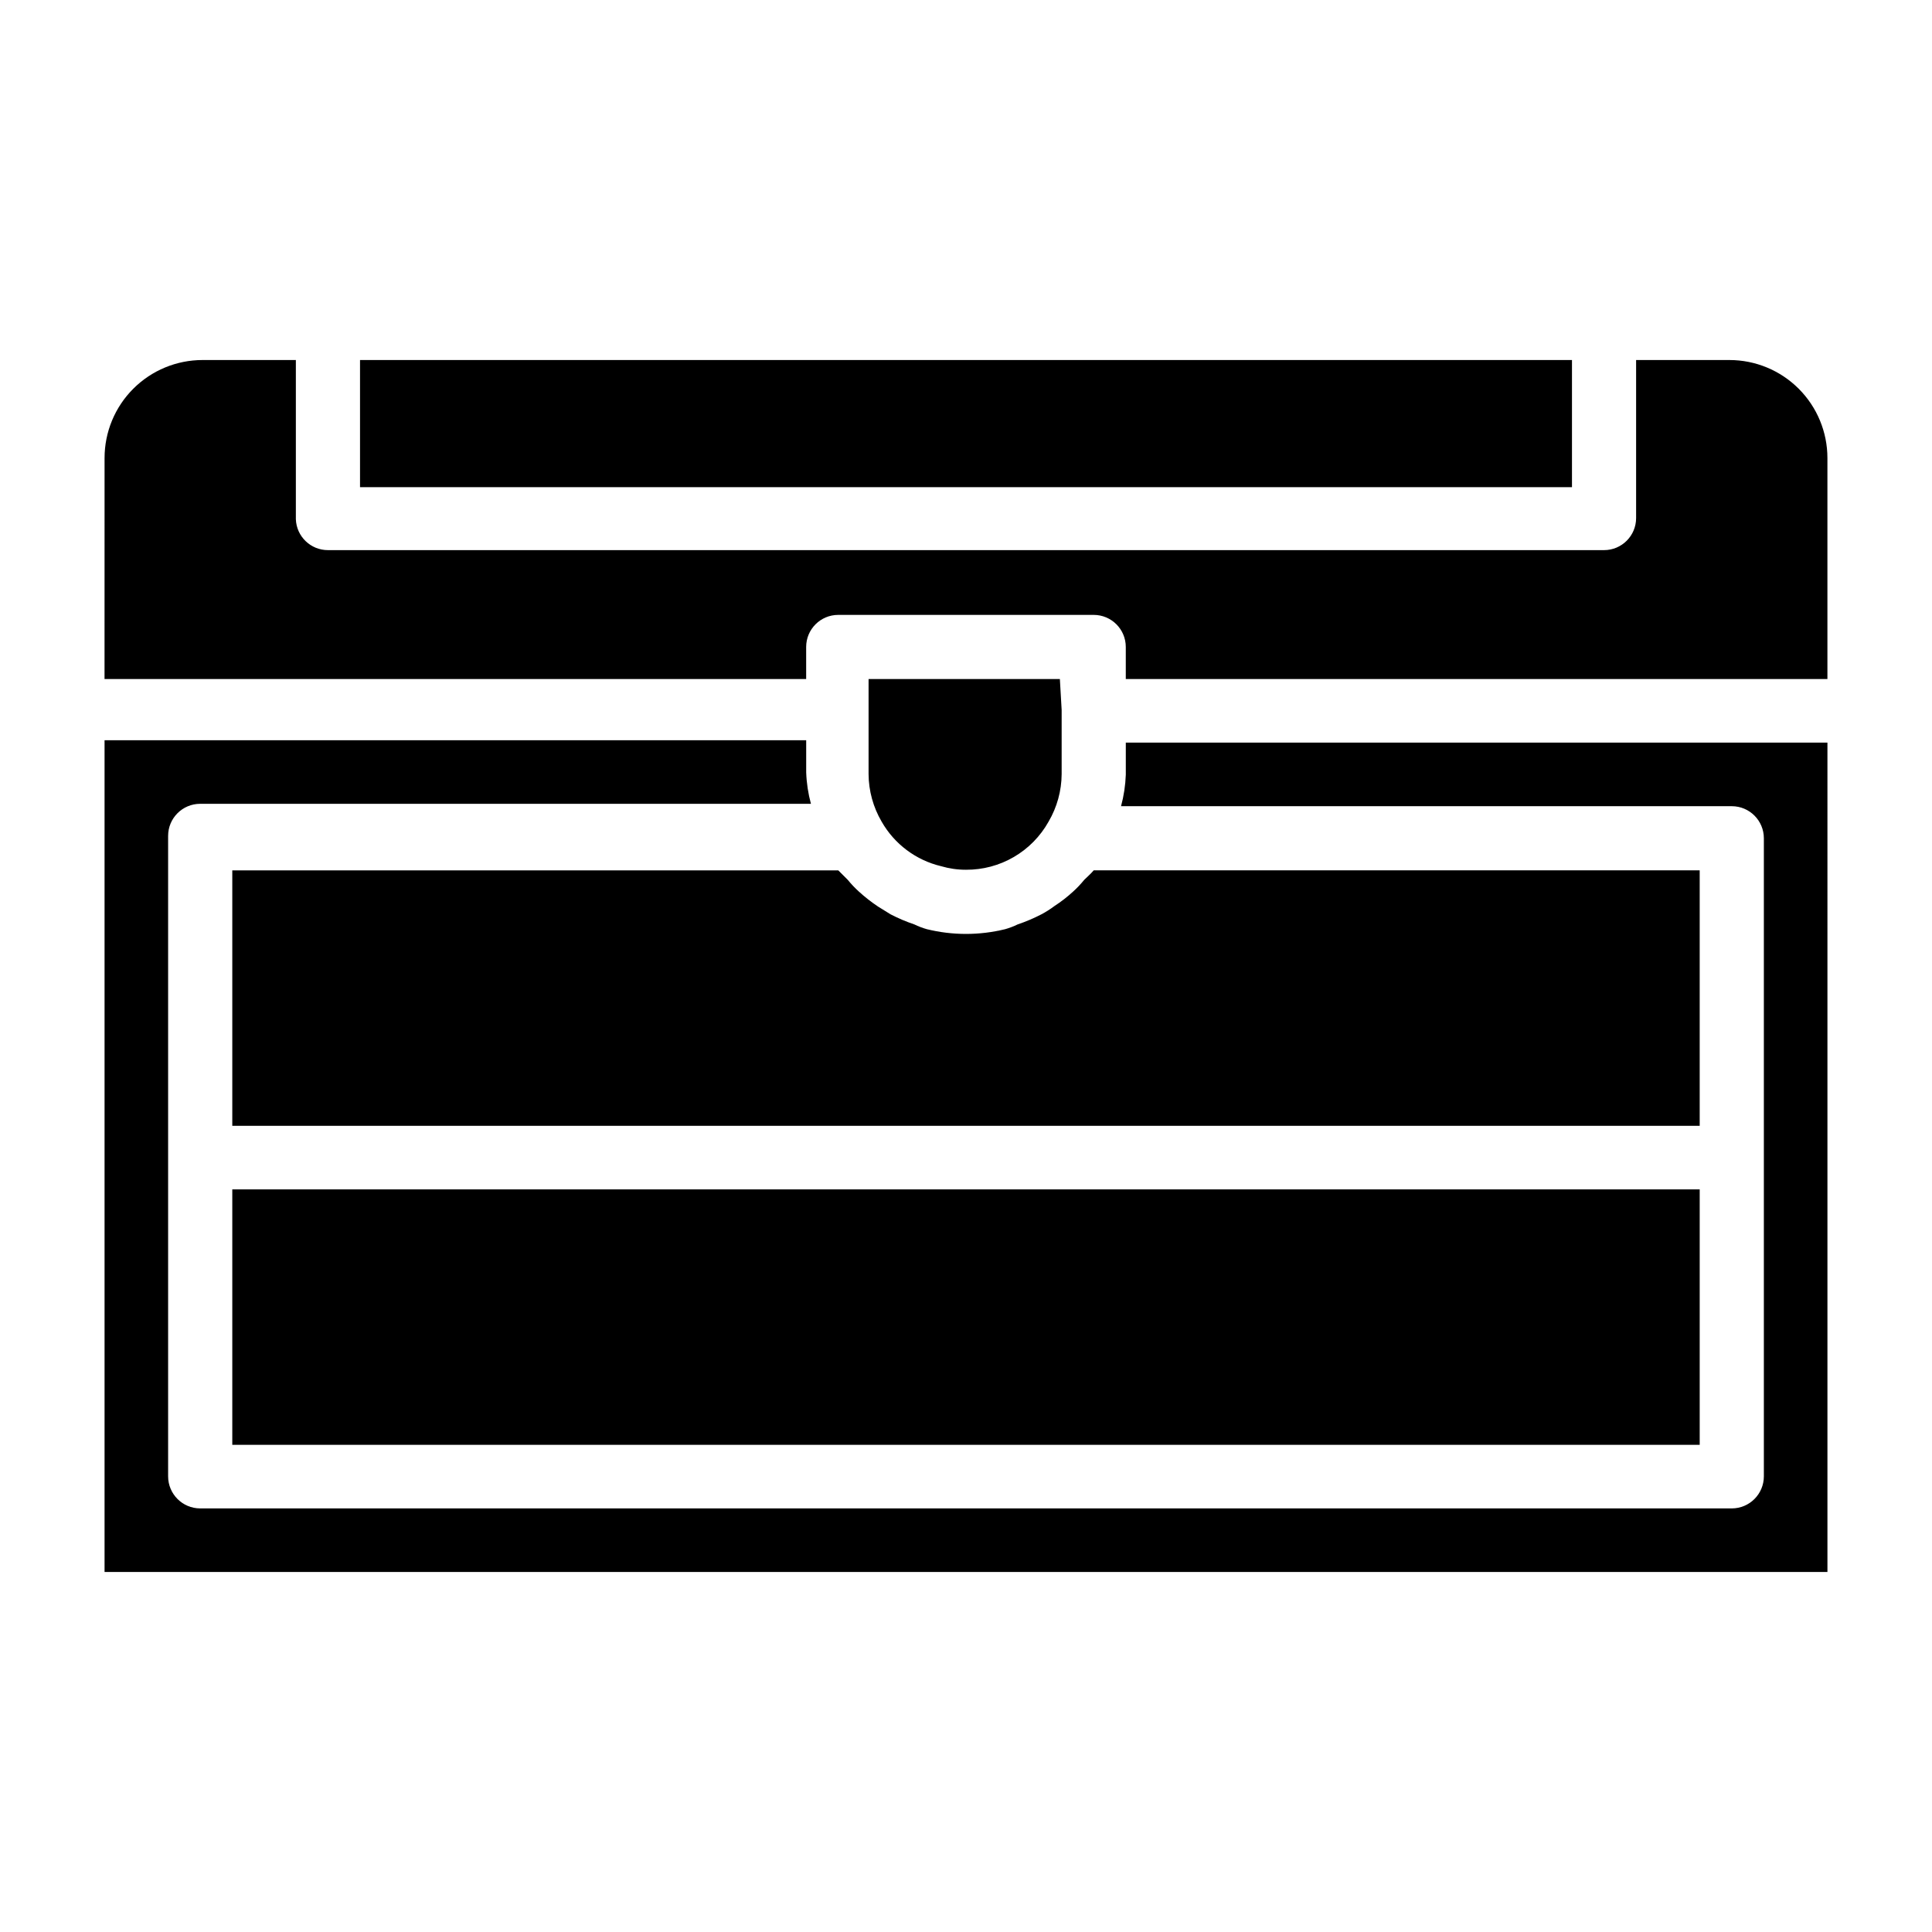
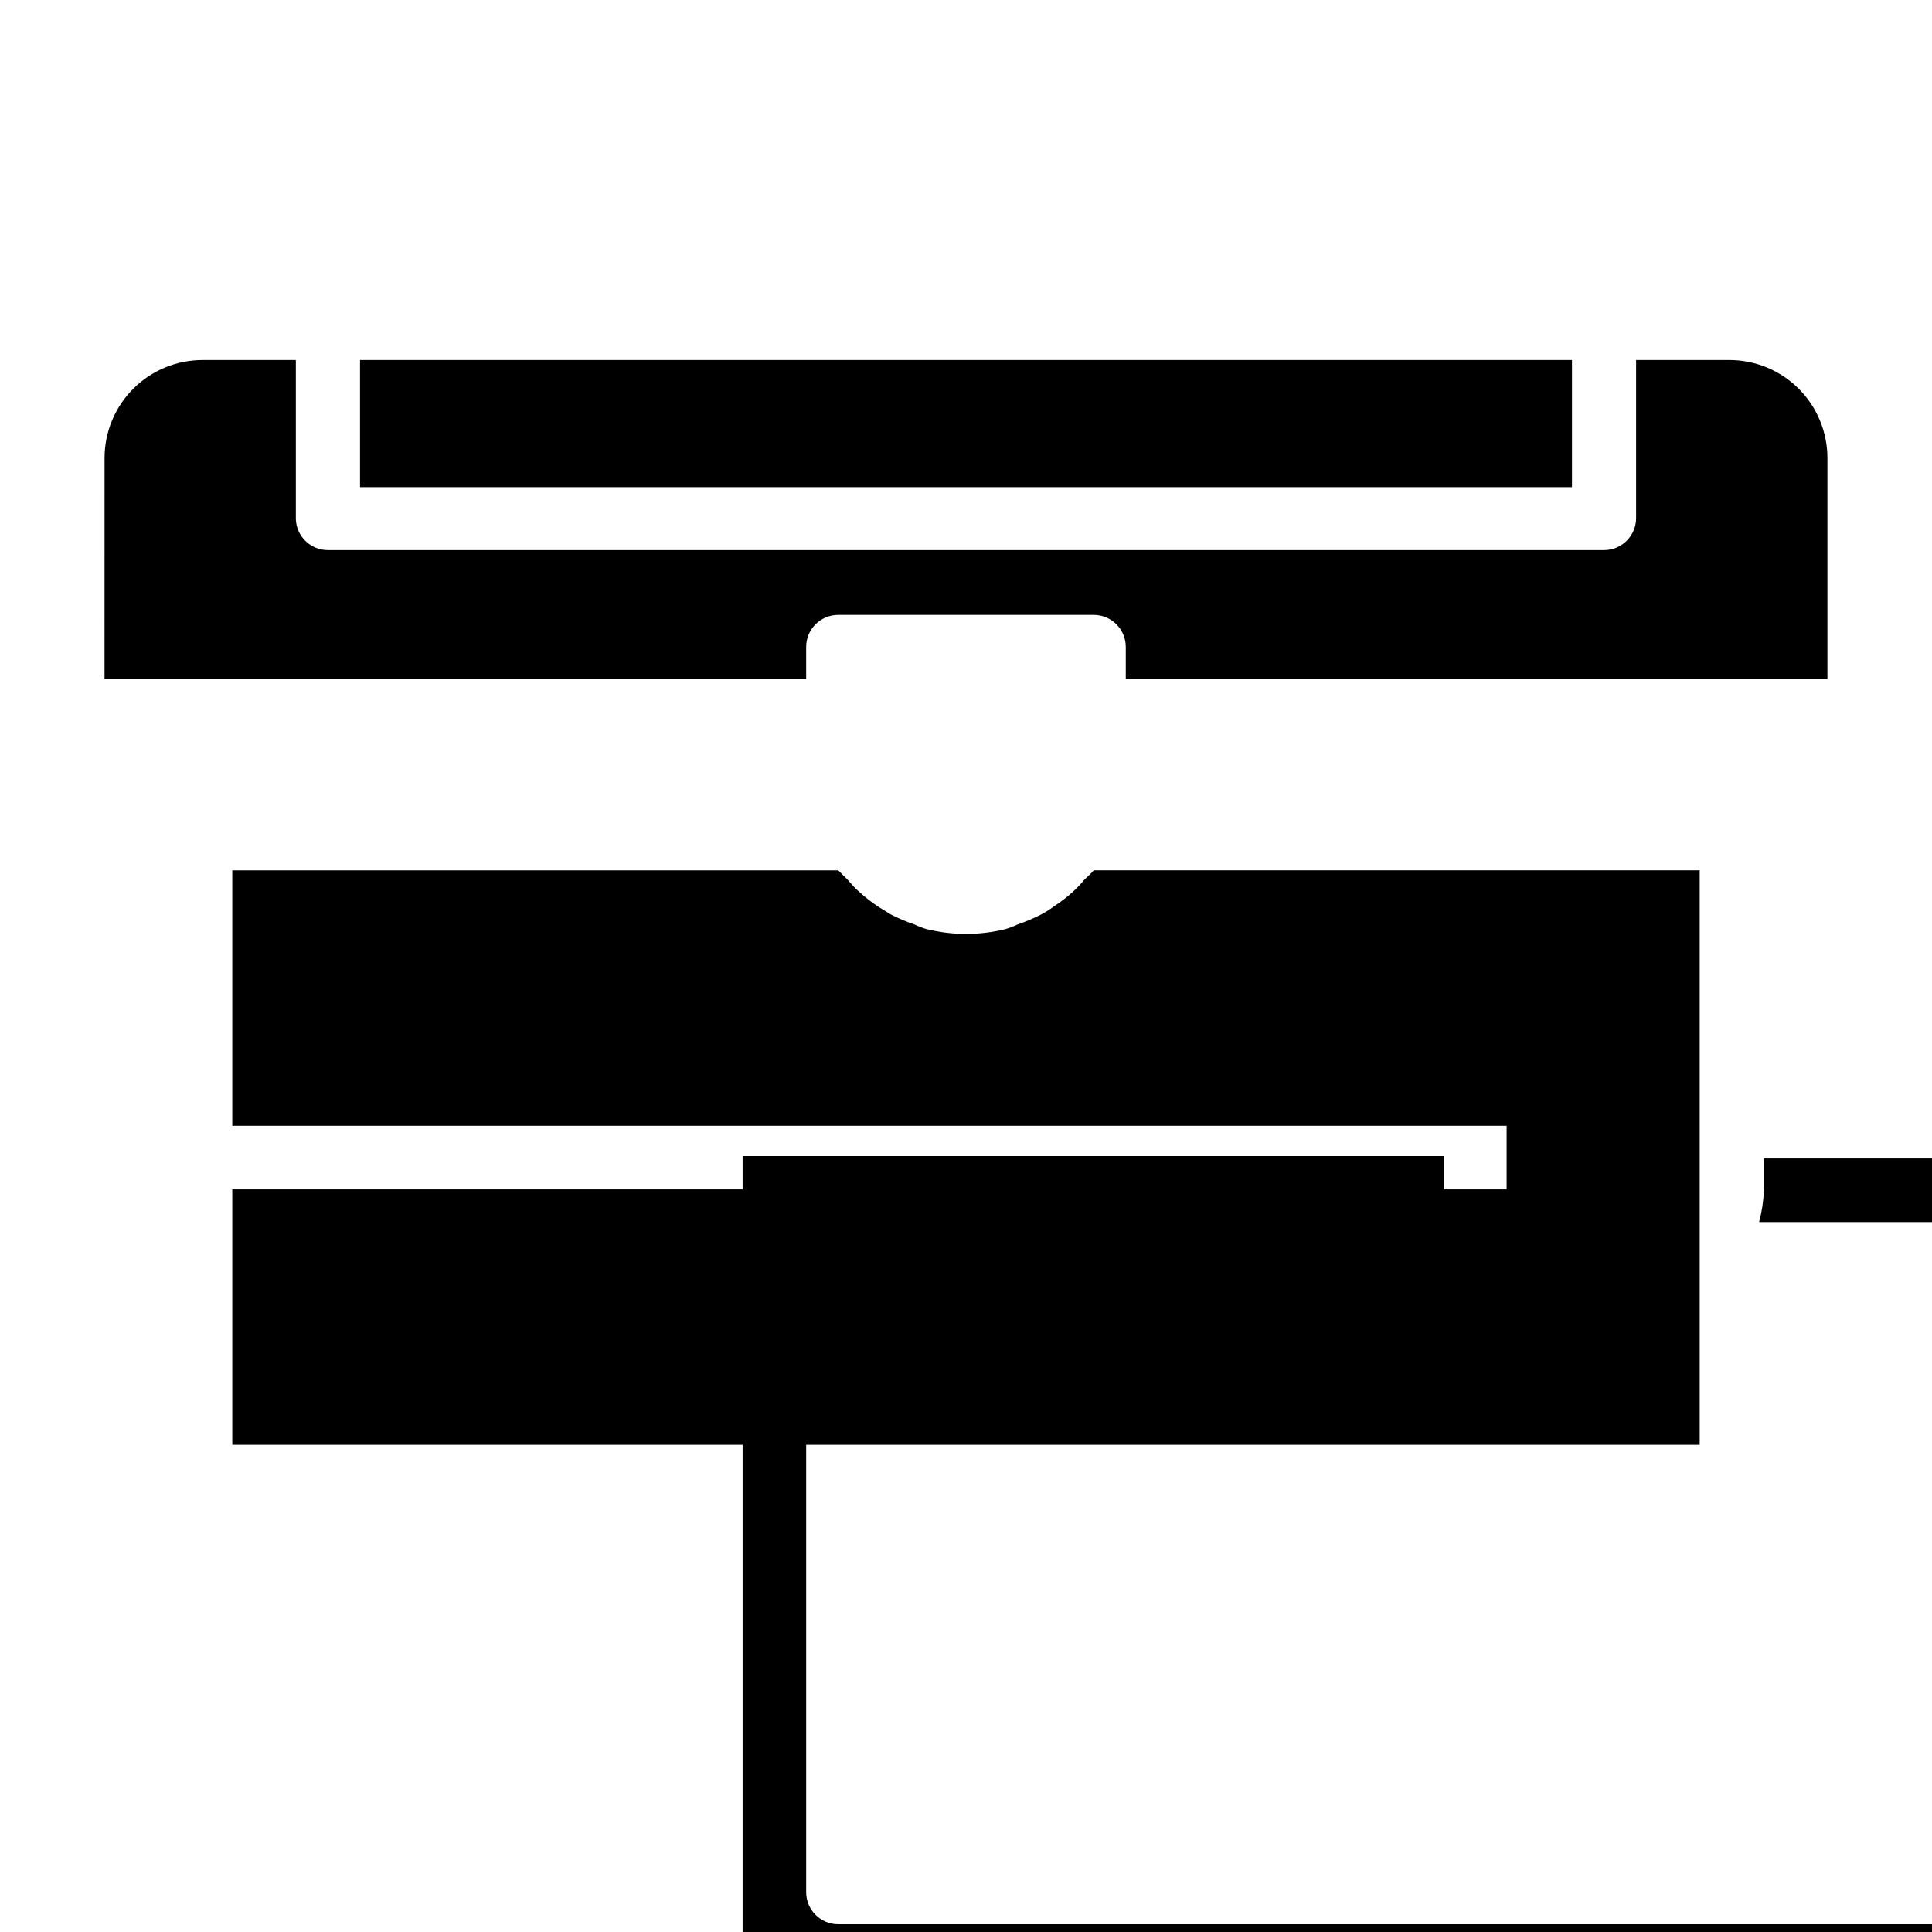
<svg xmlns="http://www.w3.org/2000/svg" fill="#000000" width="800px" height="800px" version="1.1" viewBox="144 144 512 512">
-   <path d="m560.59 239.41v33.691h-321.18v-33.691zm-388.88 25.977c0-6.891 2.734-13.496 7.609-18.367 4.871-4.875 11.477-7.609 18.367-7.609h24.719v42.191c0.168 4.574 3.926 8.191 8.5 8.188h338.18c4.695 0 8.5-3.805 8.5-8.5v-41.879h24.719c6.891 0 13.5 2.734 18.371 7.609 4.871 4.871 7.609 11.477 7.609 18.367v58.566h-185.94v-8.5c0-4.695-3.809-8.5-8.504-8.5h-67.699c-4.695 0-8.5 3.805-8.5 8.5v8.5h-185.94zm33.848 193.81h388.88v67.699h-388.88zm388.88-16.848-388.88 0.004v-67.699h160.59l2.519 2.519v-0.004c0.914 1.125 1.914 2.18 2.992 3.152 1.578 1.434 3.262 2.75 5.039 3.934l3.305 2.047c2.027 1.051 4.133 1.949 6.297 2.676 1.062 0.516 2.172 0.938 3.309 1.262 6.824 1.68 13.953 1.68 20.781 0 1.137-0.324 2.242-0.746 3.305-1.262 2.164-0.727 4.269-1.625 6.297-2.676 1.211-0.641 2.371-1.379 3.465-2.203 1.73-1.121 3.363-2.387 4.879-3.777 1.078-0.973 2.078-2.027 2.992-3.152 0.789-0.789 1.73-1.574 2.519-2.519h160.59zm-169.09-110.21v17.004c-0.027 4.43-1.223 8.773-3.465 12.598-2.172 3.891-5.348 7.125-9.199 9.367-3.848 2.246-8.23 3.414-12.684 3.383-2.238 0.008-4.469-0.312-6.613-0.945-6.656-1.586-12.355-5.859-15.746-11.805-2.242-3.824-3.434-8.168-3.461-12.598v-25.191h50.695zm202.94 228.45h-456.58v-220.42l185.94 0.004v8.5c0.098 2.82 0.52 5.621 1.258 8.344h-161.85c-4.695 0-8.504 3.809-8.504 8.504v169.72c0 4.695 3.809 8.504 8.504 8.504h405.88c4.695 0 8.504-3.809 8.504-8.504v-169.09c0-4.695-3.809-8.5-8.504-8.5h-161.85c0.738-2.727 1.16-5.523 1.262-8.348v-8.5h185.94z" />
+   <path d="m560.59 239.41v33.691h-321.18v-33.691zm-388.88 25.977c0-6.891 2.734-13.496 7.609-18.367 4.871-4.875 11.477-7.609 18.367-7.609h24.719v42.191c0.168 4.574 3.926 8.191 8.5 8.188h338.18c4.695 0 8.5-3.805 8.5-8.5v-41.879h24.719c6.891 0 13.5 2.734 18.371 7.609 4.871 4.871 7.609 11.477 7.609 18.367v58.566h-185.94v-8.5c0-4.695-3.809-8.5-8.504-8.5h-67.699c-4.695 0-8.5 3.805-8.5 8.5v8.5h-185.94zm33.848 193.81h388.88v67.699h-388.88zm388.88-16.848-388.88 0.004v-67.699h160.59l2.519 2.519v-0.004c0.914 1.125 1.914 2.18 2.992 3.152 1.578 1.434 3.262 2.75 5.039 3.934l3.305 2.047c2.027 1.051 4.133 1.949 6.297 2.676 1.062 0.516 2.172 0.938 3.309 1.262 6.824 1.68 13.953 1.68 20.781 0 1.137-0.324 2.242-0.746 3.305-1.262 2.164-0.727 4.269-1.625 6.297-2.676 1.211-0.641 2.371-1.379 3.465-2.203 1.73-1.121 3.363-2.387 4.879-3.777 1.078-0.973 2.078-2.027 2.992-3.152 0.789-0.789 1.73-1.574 2.519-2.519h160.59zv17.004c-0.027 4.43-1.223 8.773-3.465 12.598-2.172 3.891-5.348 7.125-9.199 9.367-3.848 2.246-8.23 3.414-12.684 3.383-2.238 0.008-4.469-0.312-6.613-0.945-6.656-1.586-12.355-5.859-15.746-11.805-2.242-3.824-3.434-8.168-3.461-12.598v-25.191h50.695zm202.94 228.45h-456.58v-220.42l185.94 0.004v8.5c0.098 2.82 0.52 5.621 1.258 8.344h-161.85c-4.695 0-8.504 3.809-8.504 8.504v169.72c0 4.695 3.809 8.504 8.504 8.504h405.88c4.695 0 8.504-3.809 8.504-8.504v-169.09c0-4.695-3.809-8.5-8.504-8.5h-161.85c0.738-2.727 1.16-5.523 1.262-8.348v-8.5h185.94z" />
</svg>